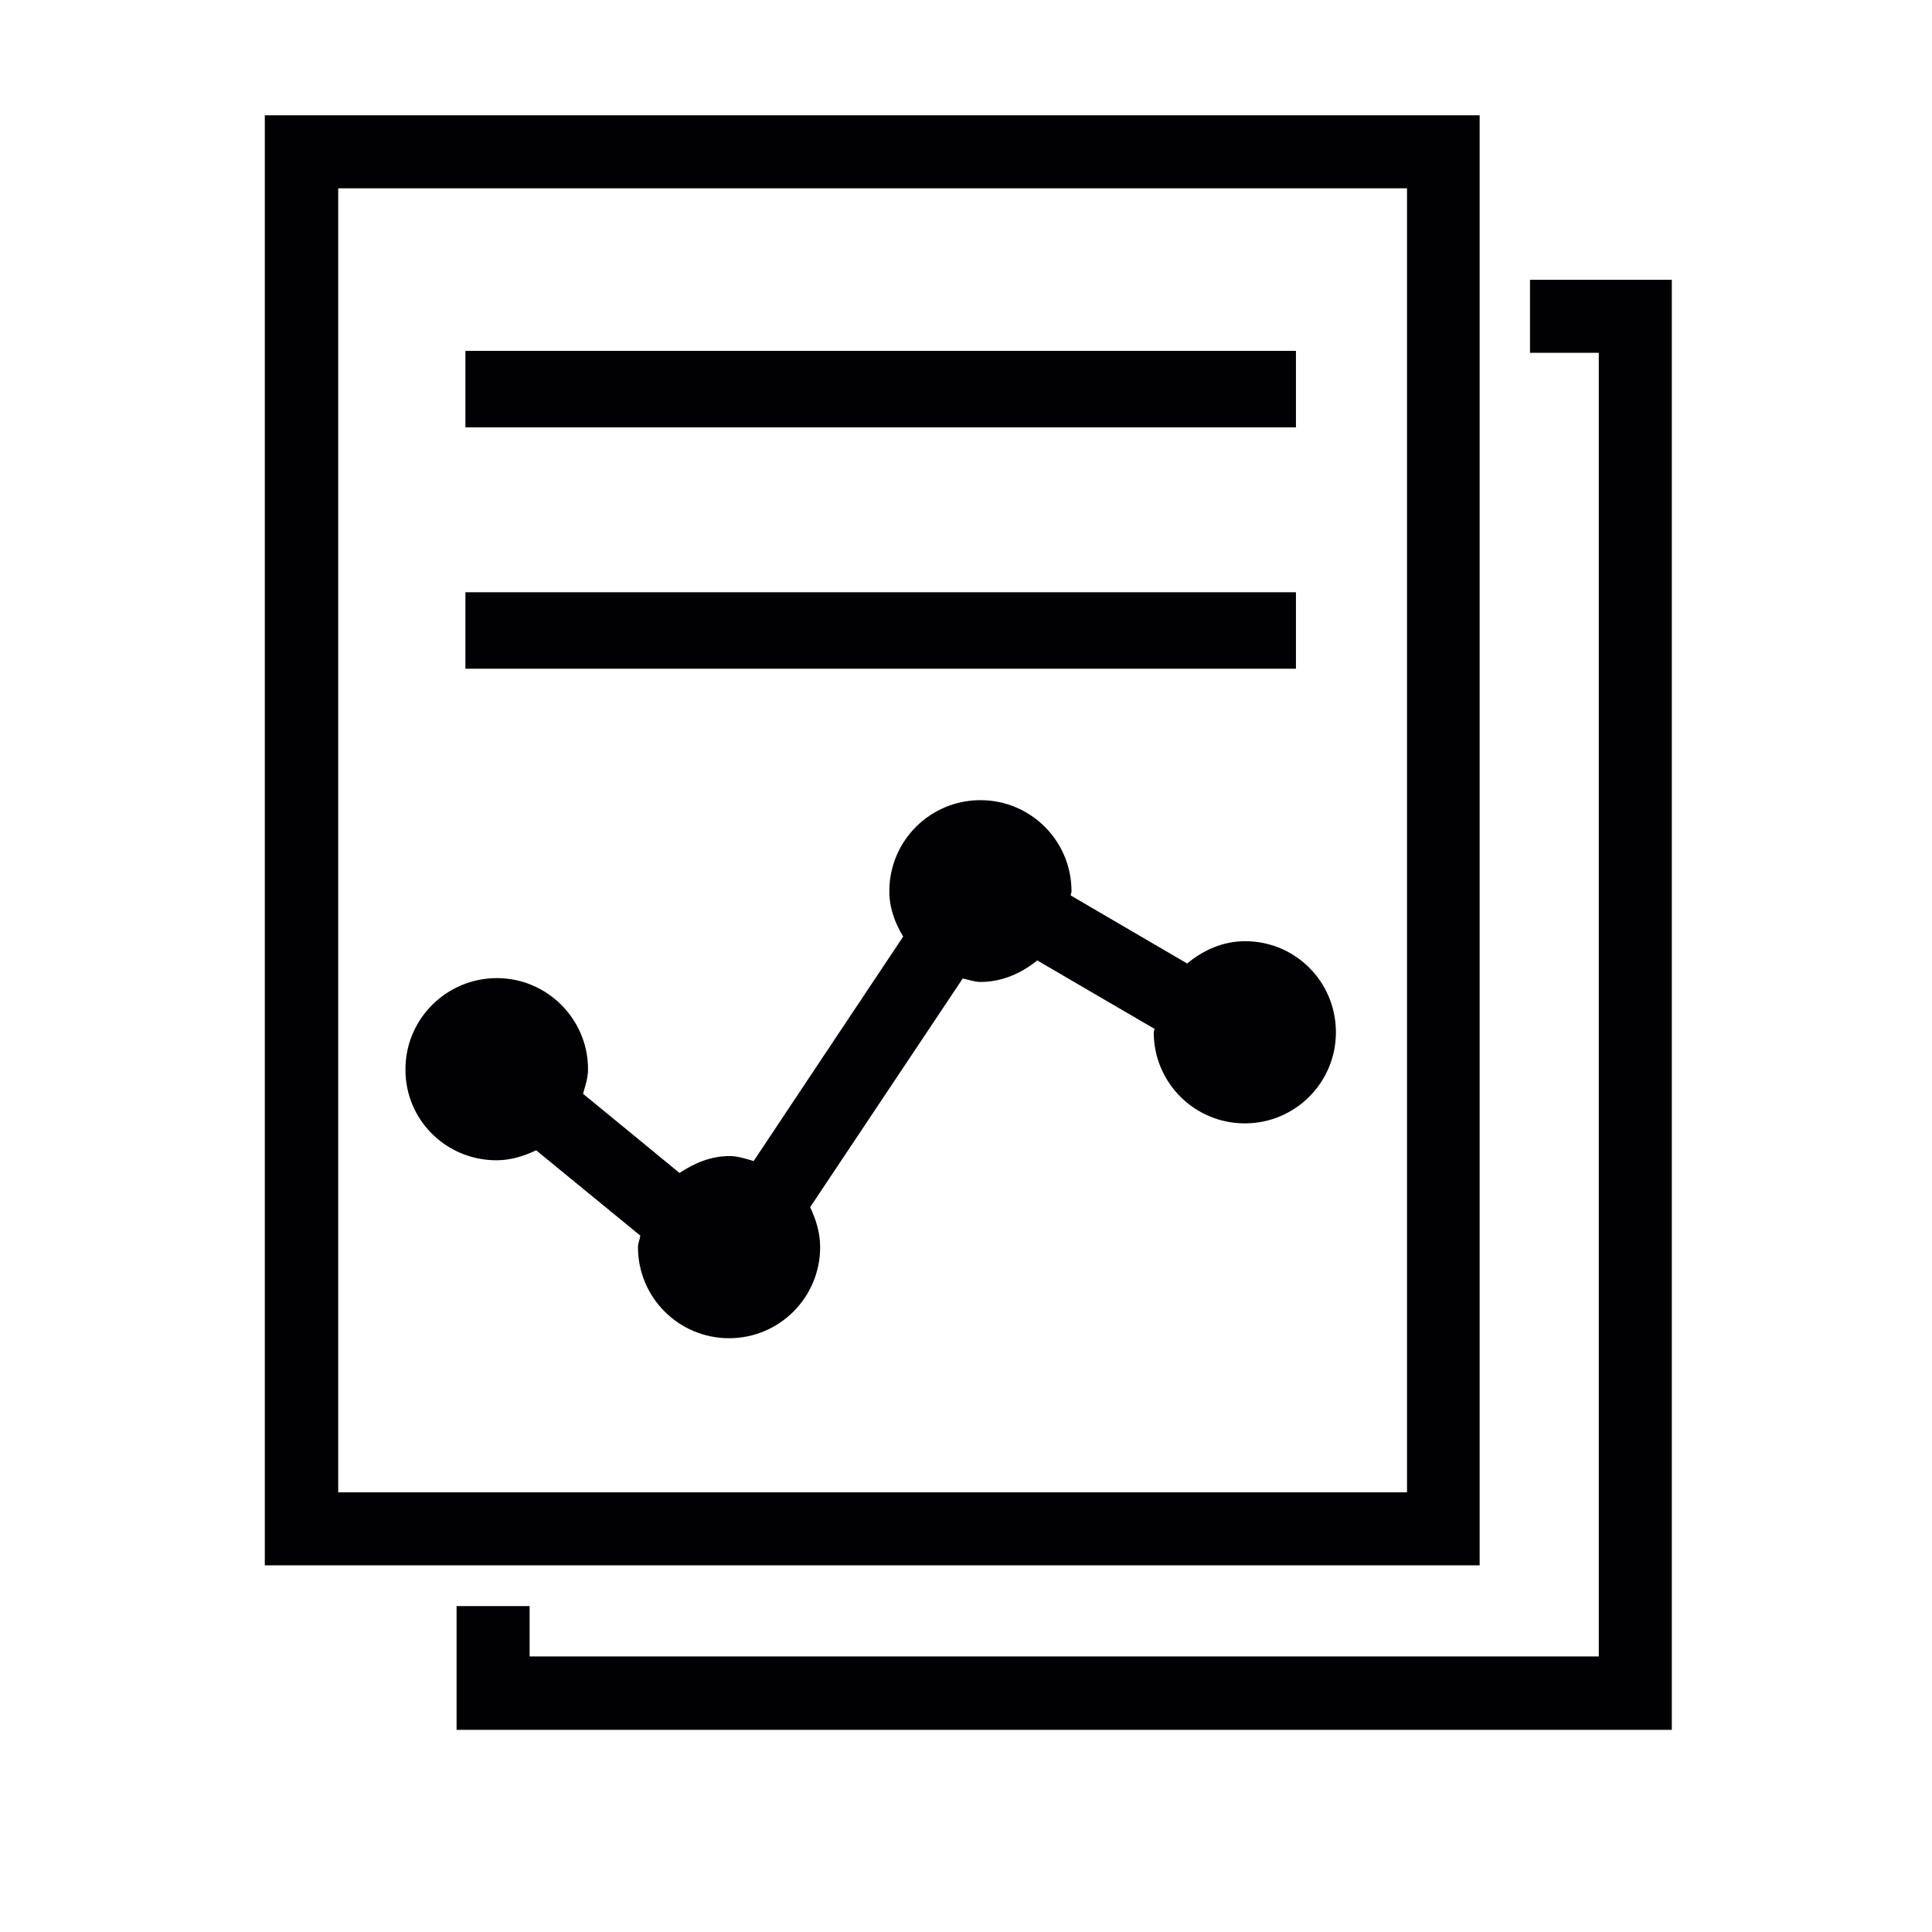
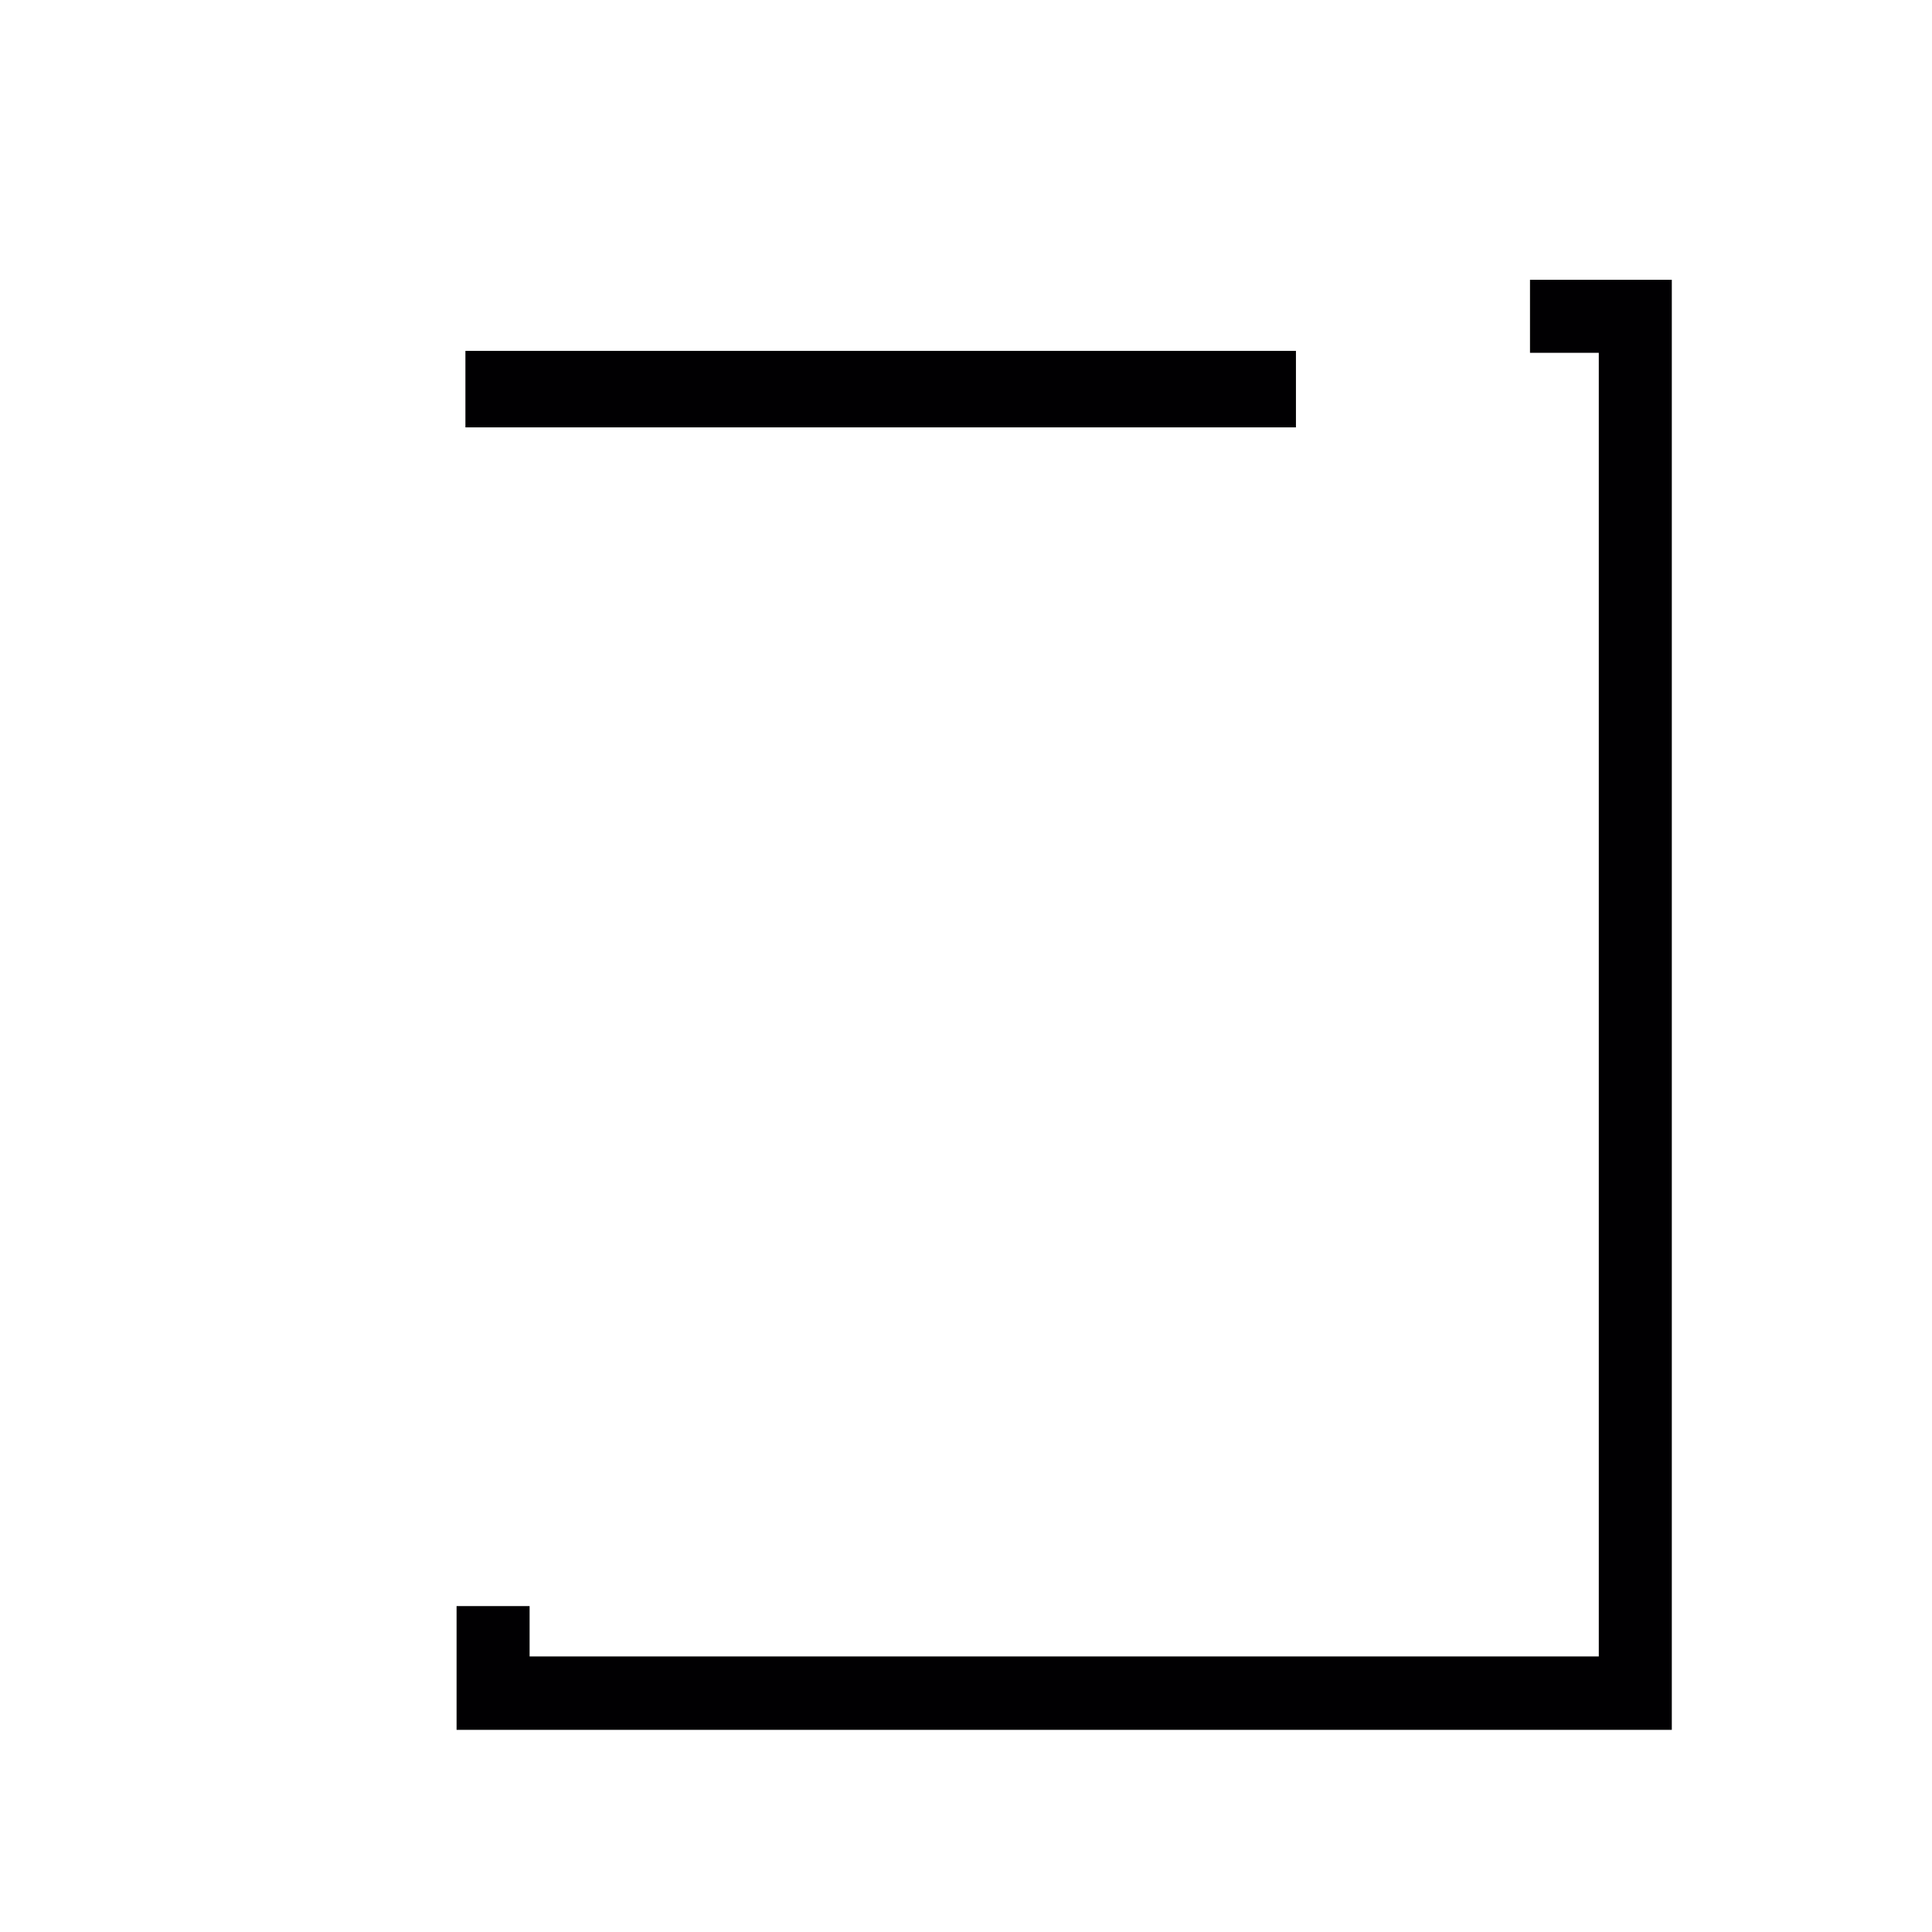
<svg xmlns="http://www.w3.org/2000/svg" version="1.1" id="Capa_1" x="0px" y="0px" viewBox="123 -181 502.7 502.7" style="enable-background:new 123 -181 502.7 502.7;" xml:space="preserve">
  <style type="text/css">
	.st0{fill:#010002;}
</style>
  <g>
    <g>
      <g>
-         <path class="st0" d="M508.1-151H191.9v377.3h316.1V-151z M489.1,207.3c-17.2,0-260.9,0-278.1,0c0-17.5,0-321.8,0-339.3     c17.3,0,260.9,0,278.1,0C489.1-114.4,489.1,189.8,489.1,207.3z" />
        <rect x="244.1" y="-89.7" class="st0" width="216.1" height="19.9" />
-         <rect x="244.1" y="-26.9" class="st0" width="216.1" height="19.9" />
        <polygon class="st0" points="521.1,-108.2 521.1,-89.2 539,-89.2 539,250 260.8,250 260.8,236.9 241.8,236.9 241.8,269.1      558,269.1 558,-108.2    " />
-         <path class="st0" d="M252.2,120.9c3.7,0,7.2-1.1,10.3-2.6l27.1,22.2c-0.1,1-0.6,1.9-0.6,3c0,13.1,10.6,23.7,23.7,23.7     s23.7-10.6,23.7-23.7c0-3.8-1.1-7.2-2.6-10.4c13-19.5,29.7-44.5,39.7-59.5c1.5,0.3,3,0.9,4.6,0.9c5.7,0,10.7-2.3,14.8-5.6     c8.9,5.2,20.5,12,30.5,17.8c0,0.3-0.2,0.6-0.2,0.9c0,13.1,10.6,23.7,23.7,23.7c13.1,0,23.7-10.6,23.7-23.7S460.1,63.9,447,63.9     c-5.8,0-10.9,2.3-15.1,5.8L401.6,52c0-0.4,0.2-0.7,0.2-1.1c0-13.1-10.6-23.7-23.7-23.7s-23.7,10.6-23.7,23.7     c0,4.4,1.5,8.3,3.6,11.8c-12.5,18.7-28.7,43.1-38.9,58.4c-2.1-0.6-4.1-1.3-6.3-1.3c-4.9,0-9.2,1.9-13,4.4     c-7.5-6.2-16.8-13.8-25.1-20.6c0.6-2.1,1.3-4.1,1.3-6.4c0-13.1-10.7-23.7-23.7-23.7c-13.1,0-23.8,10.6-23.8,23.7     C228.4,110.3,239,120.9,252.2,120.9z" />
      </g>
    </g>
  </g>
</svg>